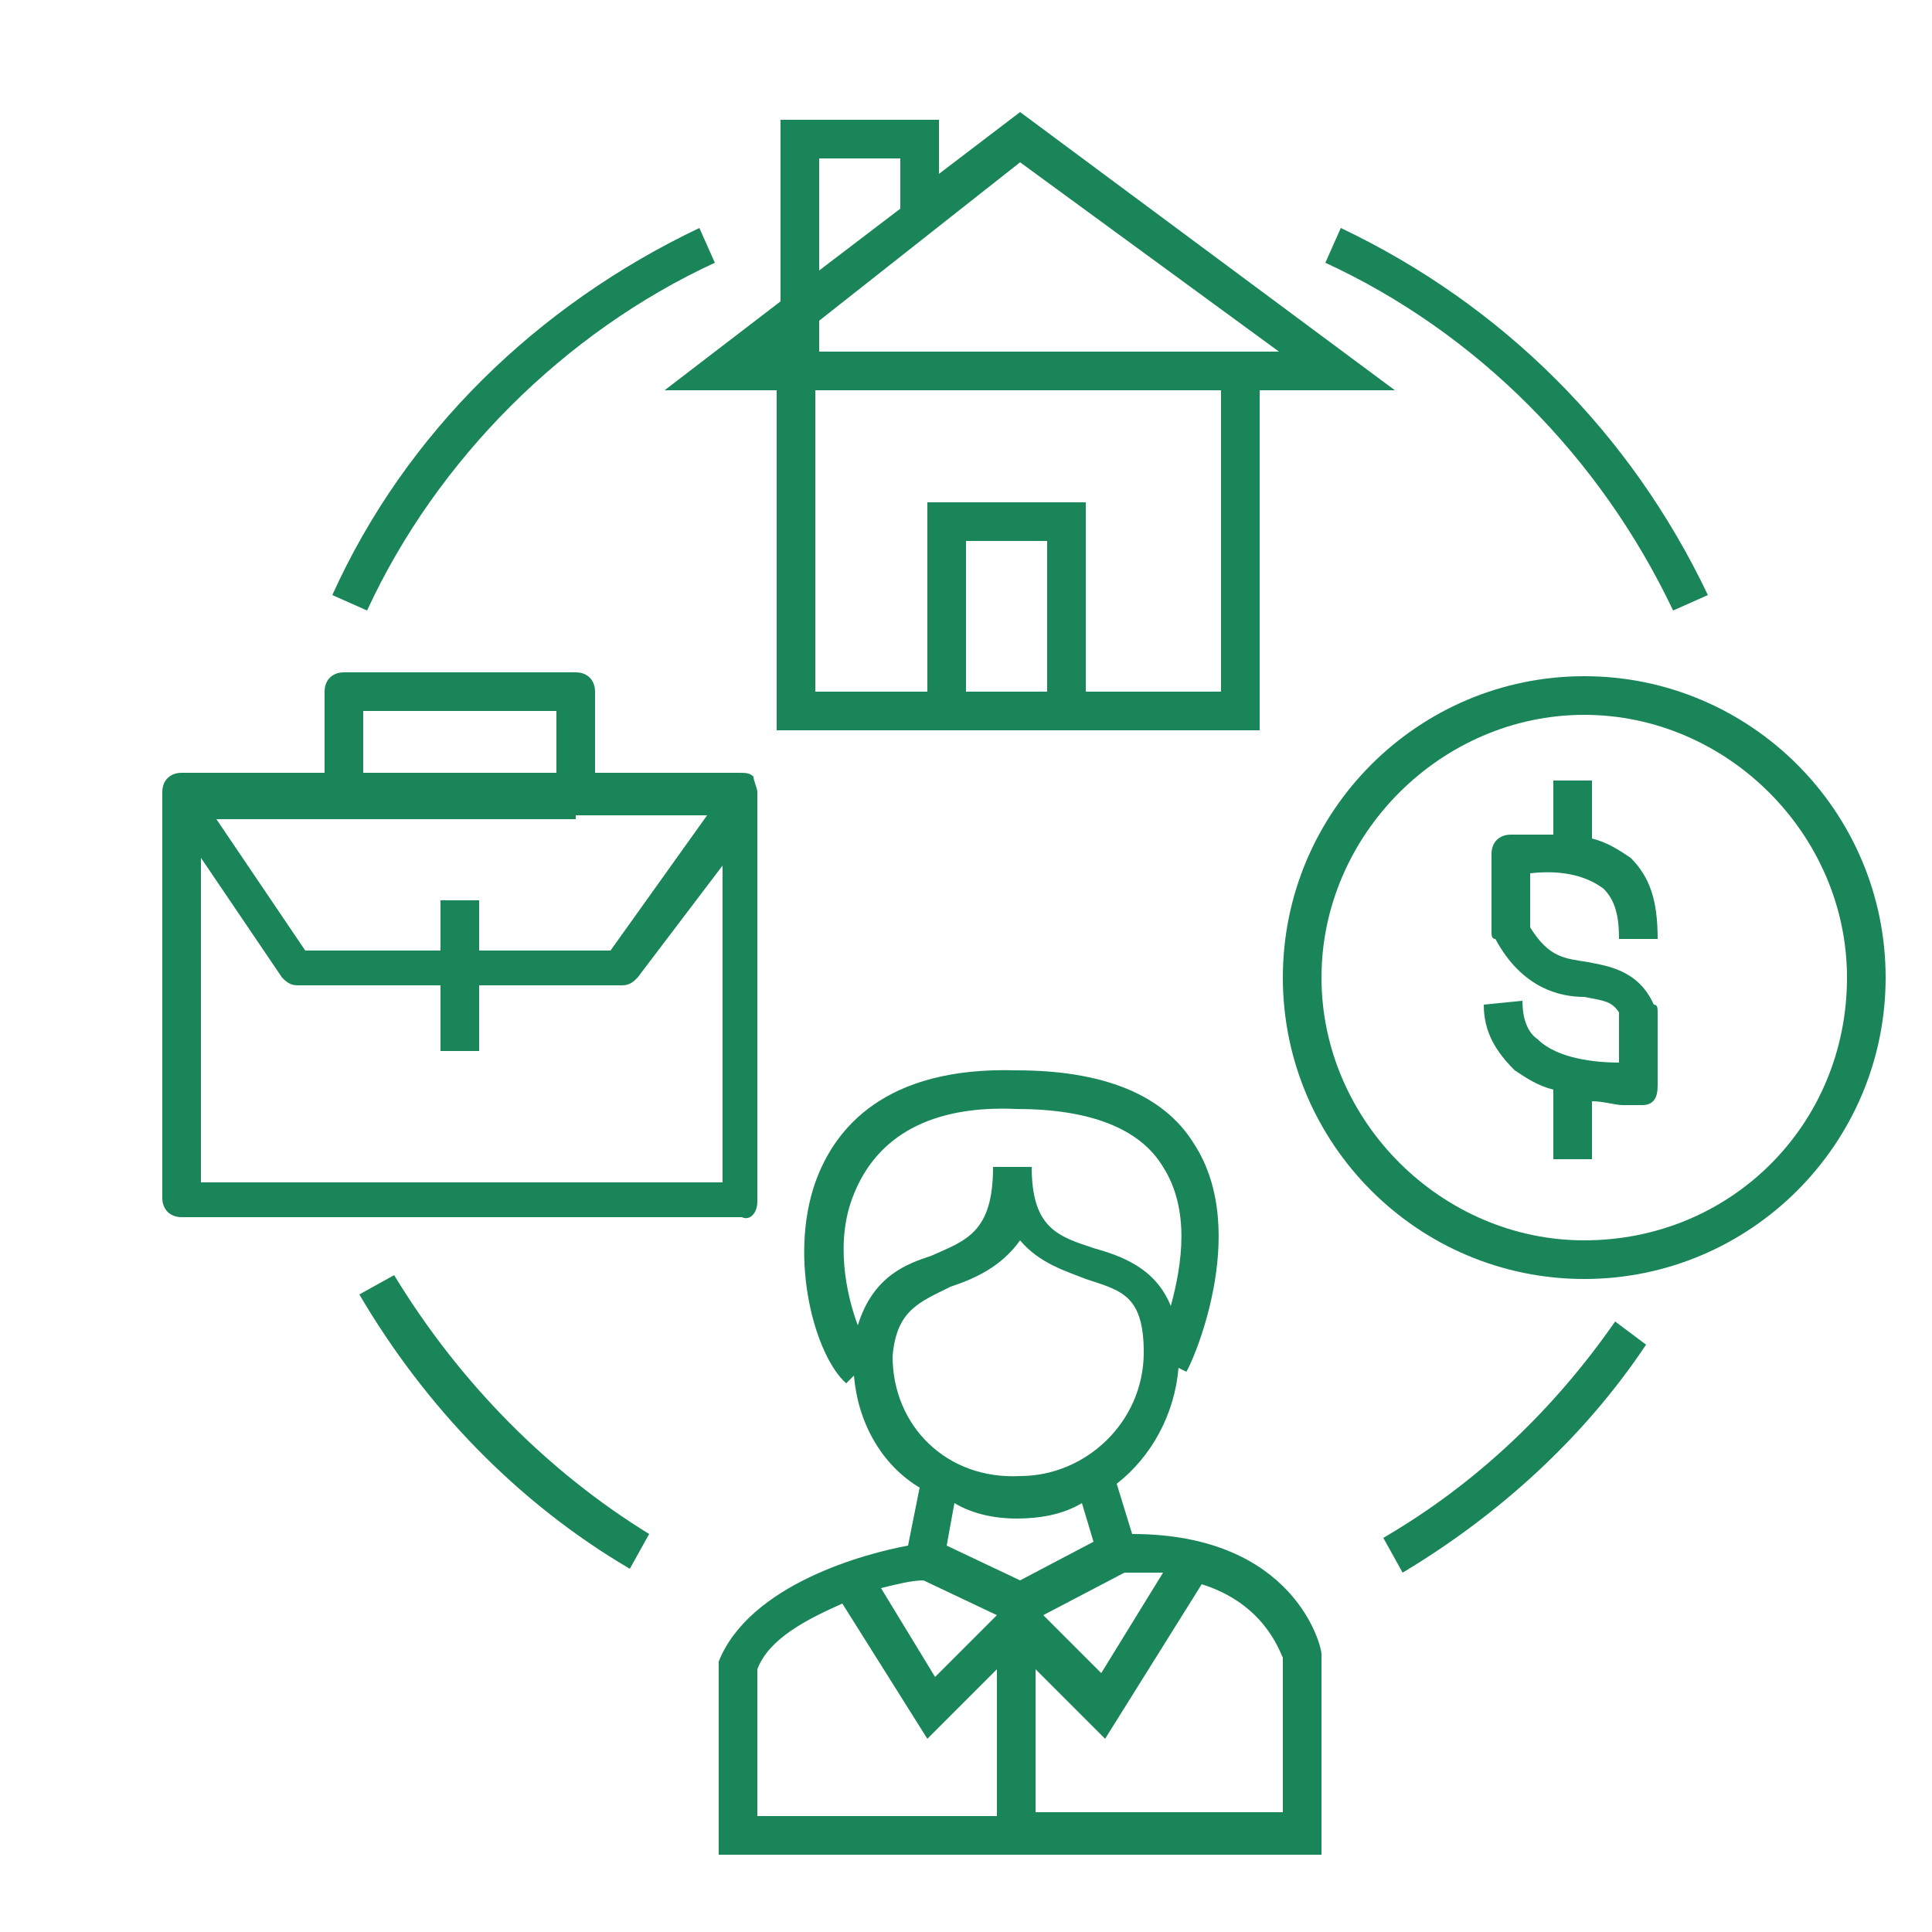
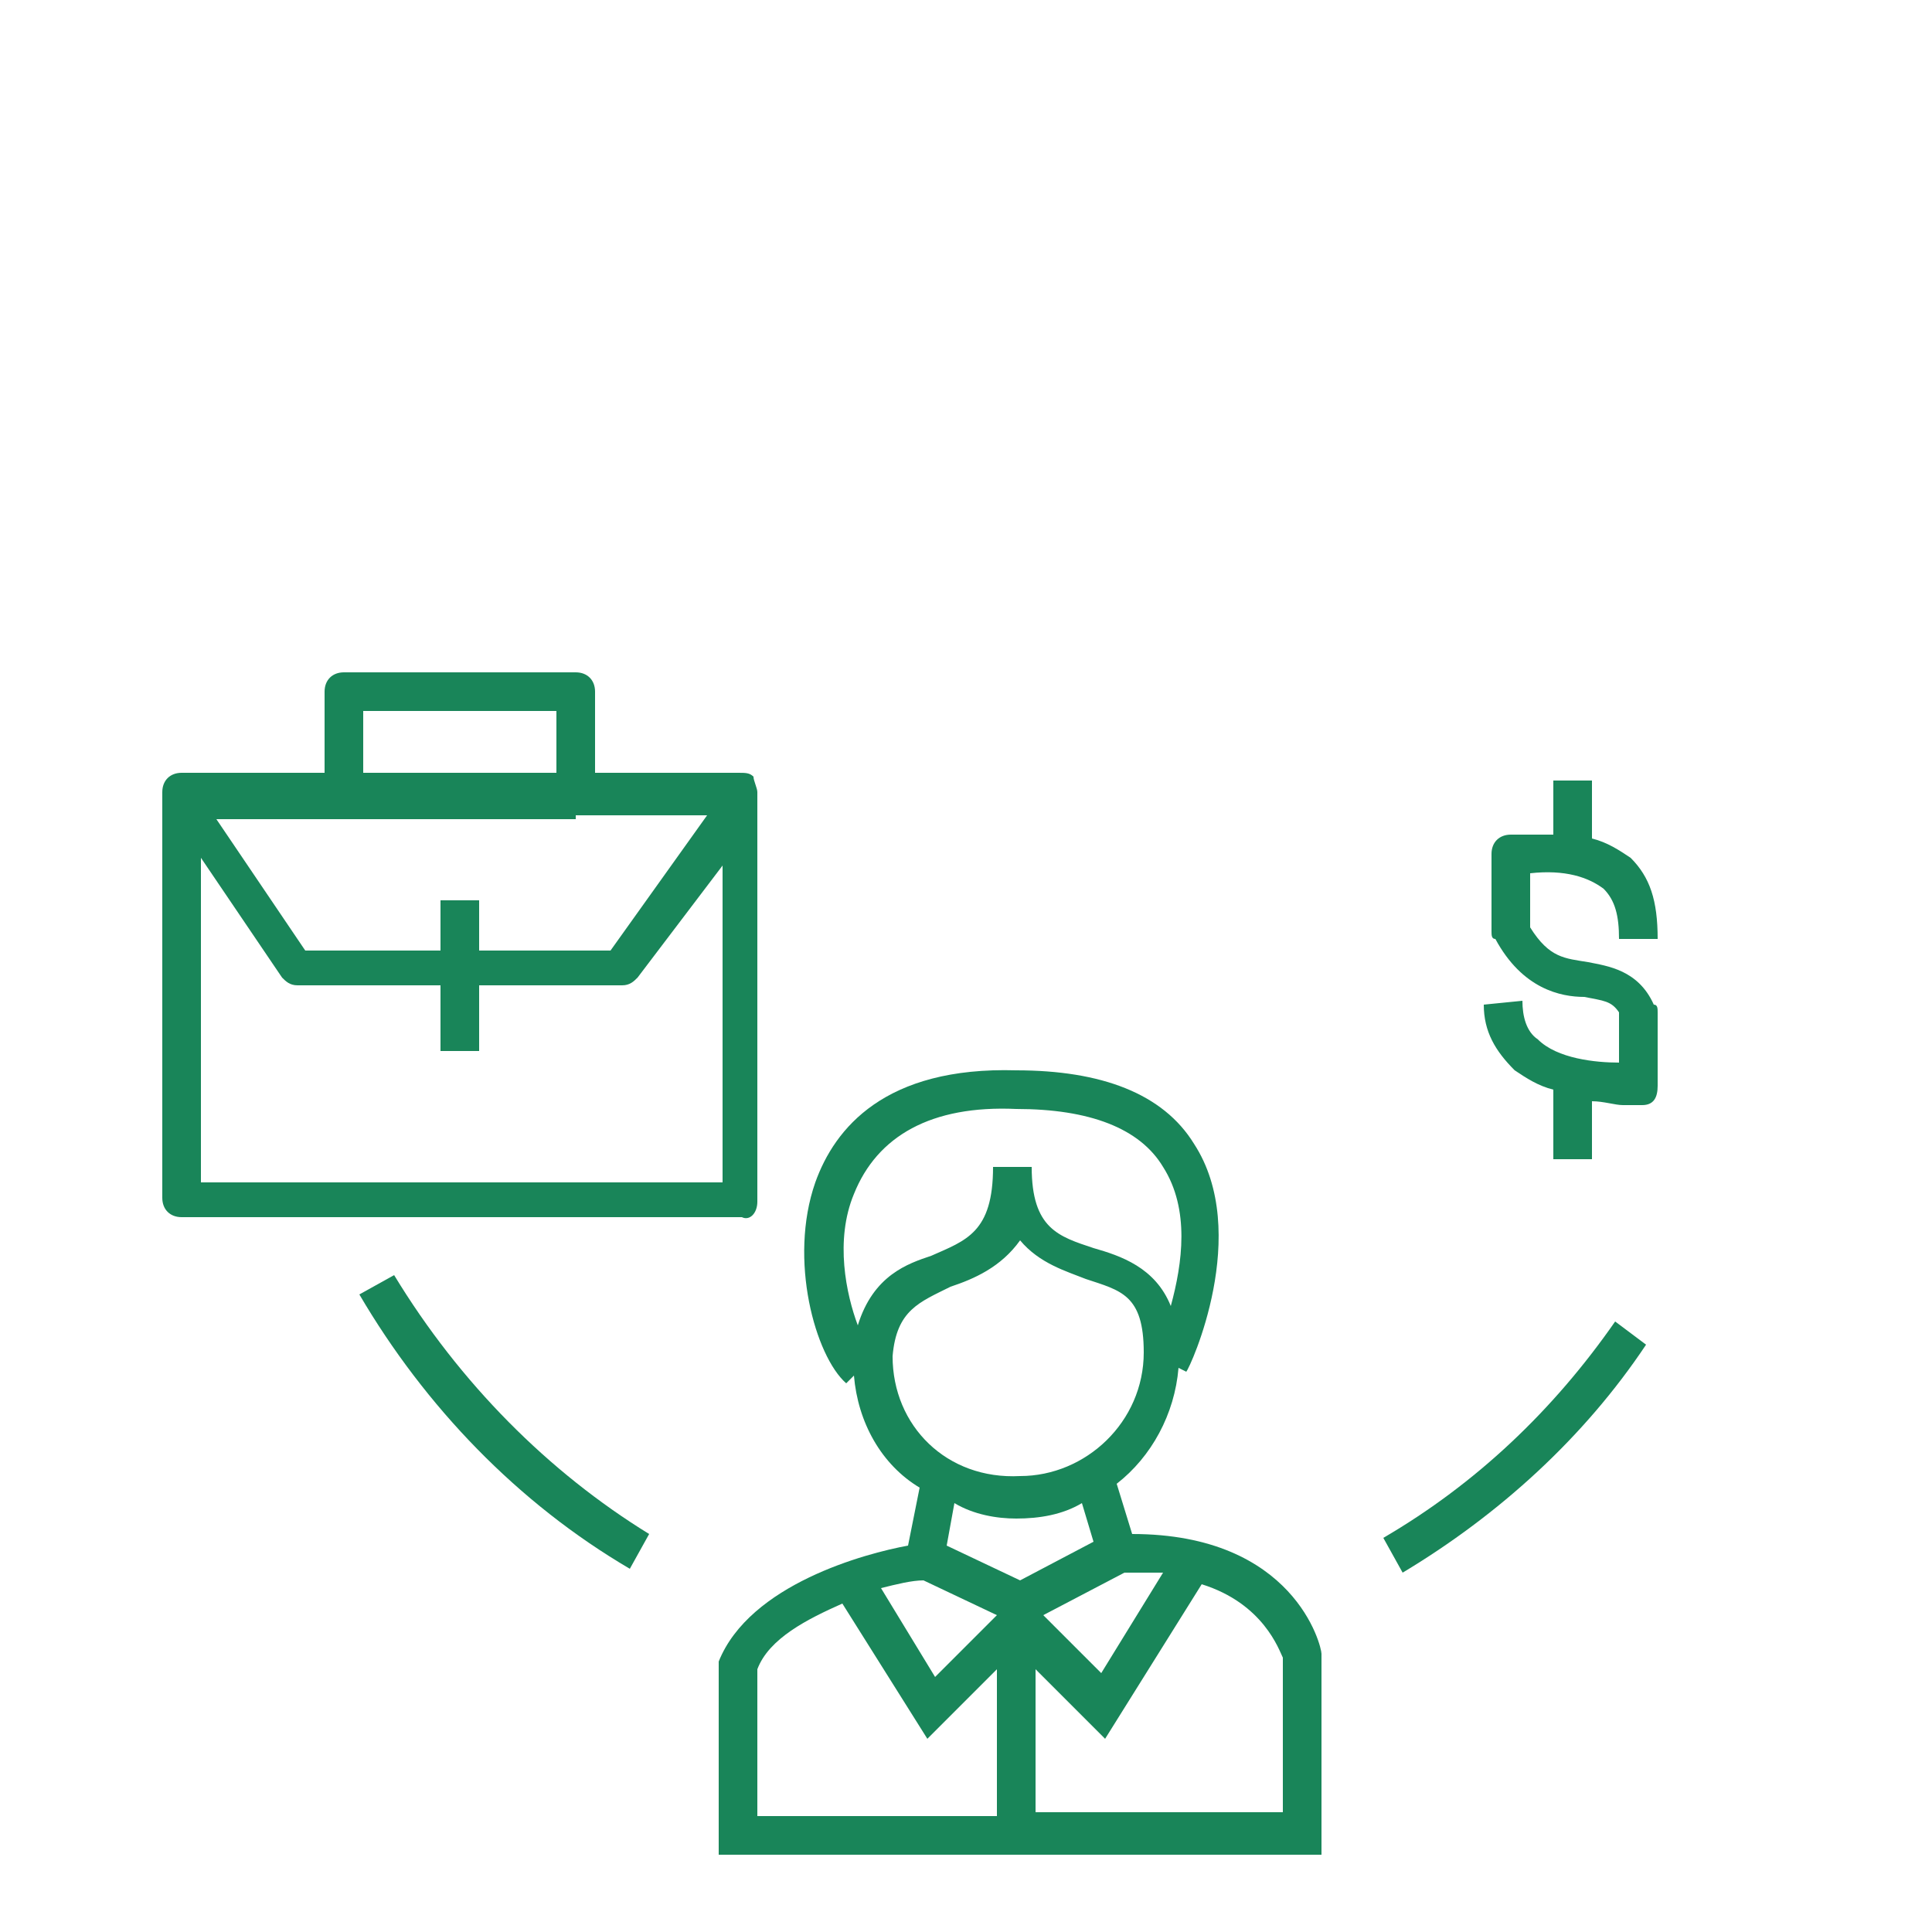
<svg xmlns="http://www.w3.org/2000/svg" id="Layer_1" x="0px" y="0px" viewBox="0 0 50 50" style="enable-background:new 0 0 50 50;" xml:space="preserve">
  <style type="text/css">
	.st0{fill:#198559;}
</style>
  <g>
-     <path class="st0" d="M17.2,10.1h2.9v8.8h12.5v-8.8h3.5l-9.7-7.2l-2.1,1.6V3.1h-4.1v4.7L17.2,10.1z M20.1,9.1L20.1,9.1L20.1,9.1   L20.1,9.1z M27.1,17.9H25V14h2.1V17.9z M31.7,17.9h-3.6V13H24v4.9h-2.9v-7.8h10.5v7.8H31.7z M26.4,4.2l6.7,4.9H21.2V8.3L26.4,4.2z    M21.2,4.1h2.1v1.3L21.2,7V4.1z" />
    <path class="st0" d="M19.6,31.1V20.5c0-0.1-0.1-0.3-0.1-0.4C19.4,20,19.3,20,19.1,20h-3.7v-2.1c0-0.3-0.2-0.5-0.5-0.5h-6   c-0.3,0-0.5,0.2-0.5,0.5V20H4.7c-0.3,0-0.5,0.2-0.5,0.5V31c0,0.3,0.2,0.5,0.5,0.5h14.5C19.4,31.6,19.6,31.4,19.6,31.1z M9.4,18.4h5   V20h-5V18.4z M14.9,21.1L14.9,21.1h3.4l-2.5,3.5h-3.4v-1.3h-1v1.3H7.9l-2.3-3.4h9.3C14.9,21.2,14.9,21.1,14.9,21.1z M5.2,30.6v-8.4   l2.1,3.1c0.1,0.1,0.2,0.2,0.4,0.2h3.7v1.7h1v-1.7h3.7c0.2,0,0.3-0.1,0.4-0.2l2.2-2.9v8.2C18.7,30.6,5.2,30.6,5.2,30.6z" />
-     <path class="st0" d="M41,17.5c-4.3,0-7.8,3.5-7.8,7.8s3.5,7.8,7.8,7.8s7.8-3.5,7.8-7.8S45.3,17.5,41,17.5z M41,32.1   c-3.7,0-6.8-3.1-6.8-6.8s3.1-6.8,6.8-6.8s6.8,3.1,6.8,6.8C47.8,29.1,44.8,32.1,41,32.1z" />
    <path class="st0" d="M41.5,23c0.3,0.3,0.4,0.7,0.4,1.3h1c0-1-0.2-1.6-0.7-2.1c-0.3-0.2-0.6-0.4-1-0.5v-1.5h-1v1.4   c-0.3,0-0.7,0-1.1,0c-0.3,0-0.5,0.2-0.5,0.5v2c0,0.1,0,0.2,0.1,0.2c0.7,1.3,1.7,1.5,2.3,1.5c0.5,0.1,0.7,0.1,0.9,0.4v1.3   c-0.6,0-1.6-0.1-2.1-0.6c-0.3-0.2-0.4-0.6-0.4-1l-1,0.1c0,0.7,0.3,1.2,0.8,1.7c0.3,0.2,0.6,0.4,1,0.5V30h1v-1.5   c0.3,0,0.6,0.1,0.8,0.1c0.3,0,0.5,0,0.5,0c0.3,0,0.4-0.2,0.4-0.5v-1.9c0-0.1,0-0.2-0.1-0.2c-0.4-0.9-1.2-1-1.7-1.1   c-0.6-0.1-1-0.1-1.5-0.9v-1.4C40.5,22.5,41.1,22.7,41.5,23z" />
    <path class="st0" d="M29.3,39.7l-0.4-1.3c0.9-0.7,1.5-1.8,1.6-3l0.2,0.1c0.1-0.1,1.7-3.6,0.2-5.9c-0.8-1.3-2.4-1.9-4.6-1.9l0,0   c-3.4-0.1-4.7,1.5-5.2,2.9c-0.7,2,0,4.5,0.8,5.2l0.2-0.2c0.1,1.2,0.7,2.3,1.7,2.9L23.5,40c-1.1,0.2-4.1,1-4.9,3v5h15.6v-5.1v-0.1   C34.2,42.6,33.5,39.7,29.3,39.7z M30.1,40.7l-1.6,2.6L27,41.8l2.1-1.1C29.4,40.7,29.8,40.7,30.1,40.7z M22.2,34.3   c-0.3-0.8-0.6-2.2-0.1-3.4c0.6-1.5,2-2.3,4.2-2.2l0,0c1.9,0,3.2,0.5,3.8,1.5c0.7,1.1,0.5,2.5,0.2,3.6c-0.4-1-1.3-1.3-2-1.5   c-0.9-0.3-1.6-0.5-1.6-2.1h-1c0,1.7-0.7,1.9-1.6,2.3C23.5,32.7,22.6,33,22.2,34.3z M23.1,35.1c0.1-1.2,0.7-1.4,1.5-1.8   c0.6-0.2,1.3-0.5,1.8-1.2c0.5,0.6,1.2,0.8,1.7,1c0.9,0.3,1.5,0.4,1.5,1.9c0,1.8-1.5,3.2-3.2,3.2C24.5,38.3,23.1,36.9,23.1,35.1z    M26.3,39.3c0.6,0,1.2-0.1,1.7-0.4l0.3,1l-1.9,1L24.5,40l0.2-1.1C25.2,39.2,25.8,39.3,26.3,39.3z M23.9,40.9l1.9,0.9l-1.6,1.6   l-1.4-2.3C23.2,41,23.6,40.9,23.9,40.9z M19.6,43.2c0.3-0.8,1.3-1.3,2.2-1.7L24,45l1.8-1.8V47h-6.2C19.6,47,19.6,43.2,19.6,43.2z    M33.2,46.9h-6.4v-3.7l1.8,1.8l2.5-4c1.6,0.5,2,1.7,2.1,1.9V46.9z" />
    <path class="st0" d="M35.8,39.8l0.5,0.9c2.5-1.5,4.7-3.5,6.3-5.9l-0.8-0.6C40.2,36.5,38.2,38.4,35.8,39.8z" />
-     <path class="st0" d="M43.3,15.8l0.9-0.4c-2-4.2-5.3-7.5-9.5-9.5l-0.4,0.9C38.2,8.6,41.4,11.8,43.3,15.8z" />
-     <path class="st0" d="M18.5,6.8l-0.4-0.9c-4.2,2-7.6,5.3-9.5,9.5l0.9,0.4C11.3,11.9,14.6,8.6,18.5,6.8z" />
    <path class="st0" d="M10.2,33l-0.9,0.5c1.7,2.9,4.1,5.4,7,7.1l0.5-0.9C14.2,38.1,11.9,35.8,10.2,33z" />
  </g>
</svg>